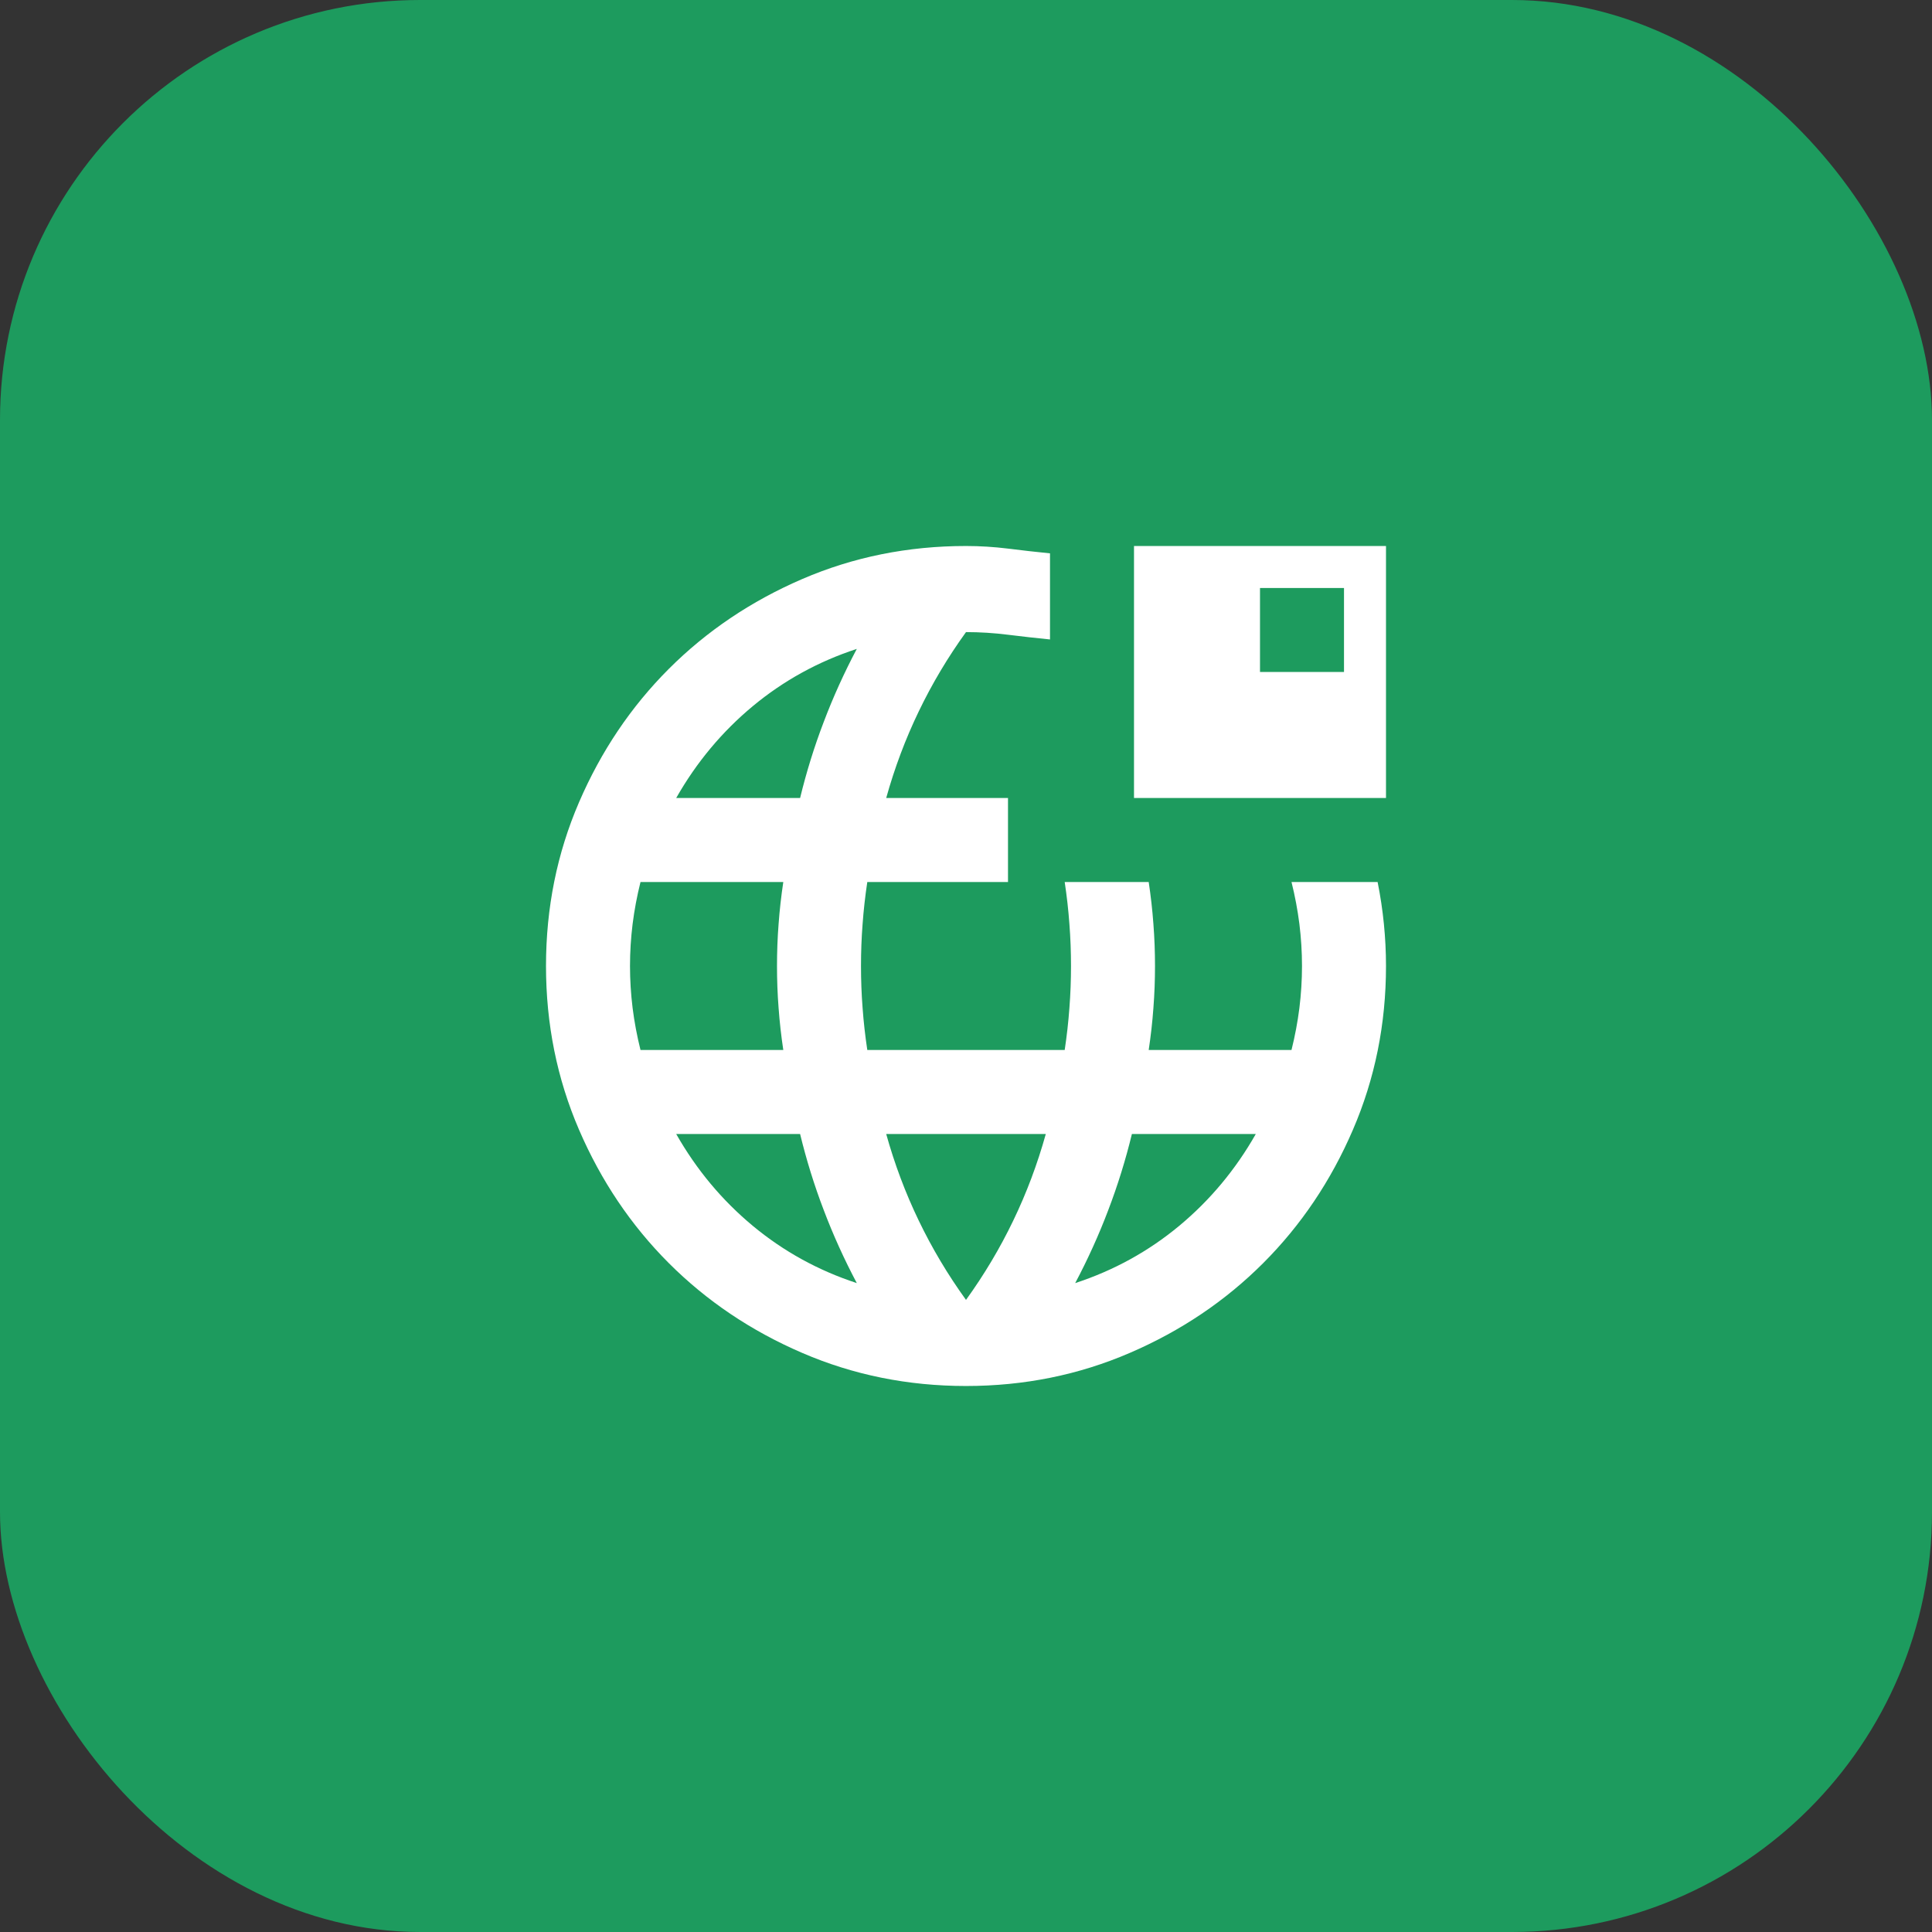
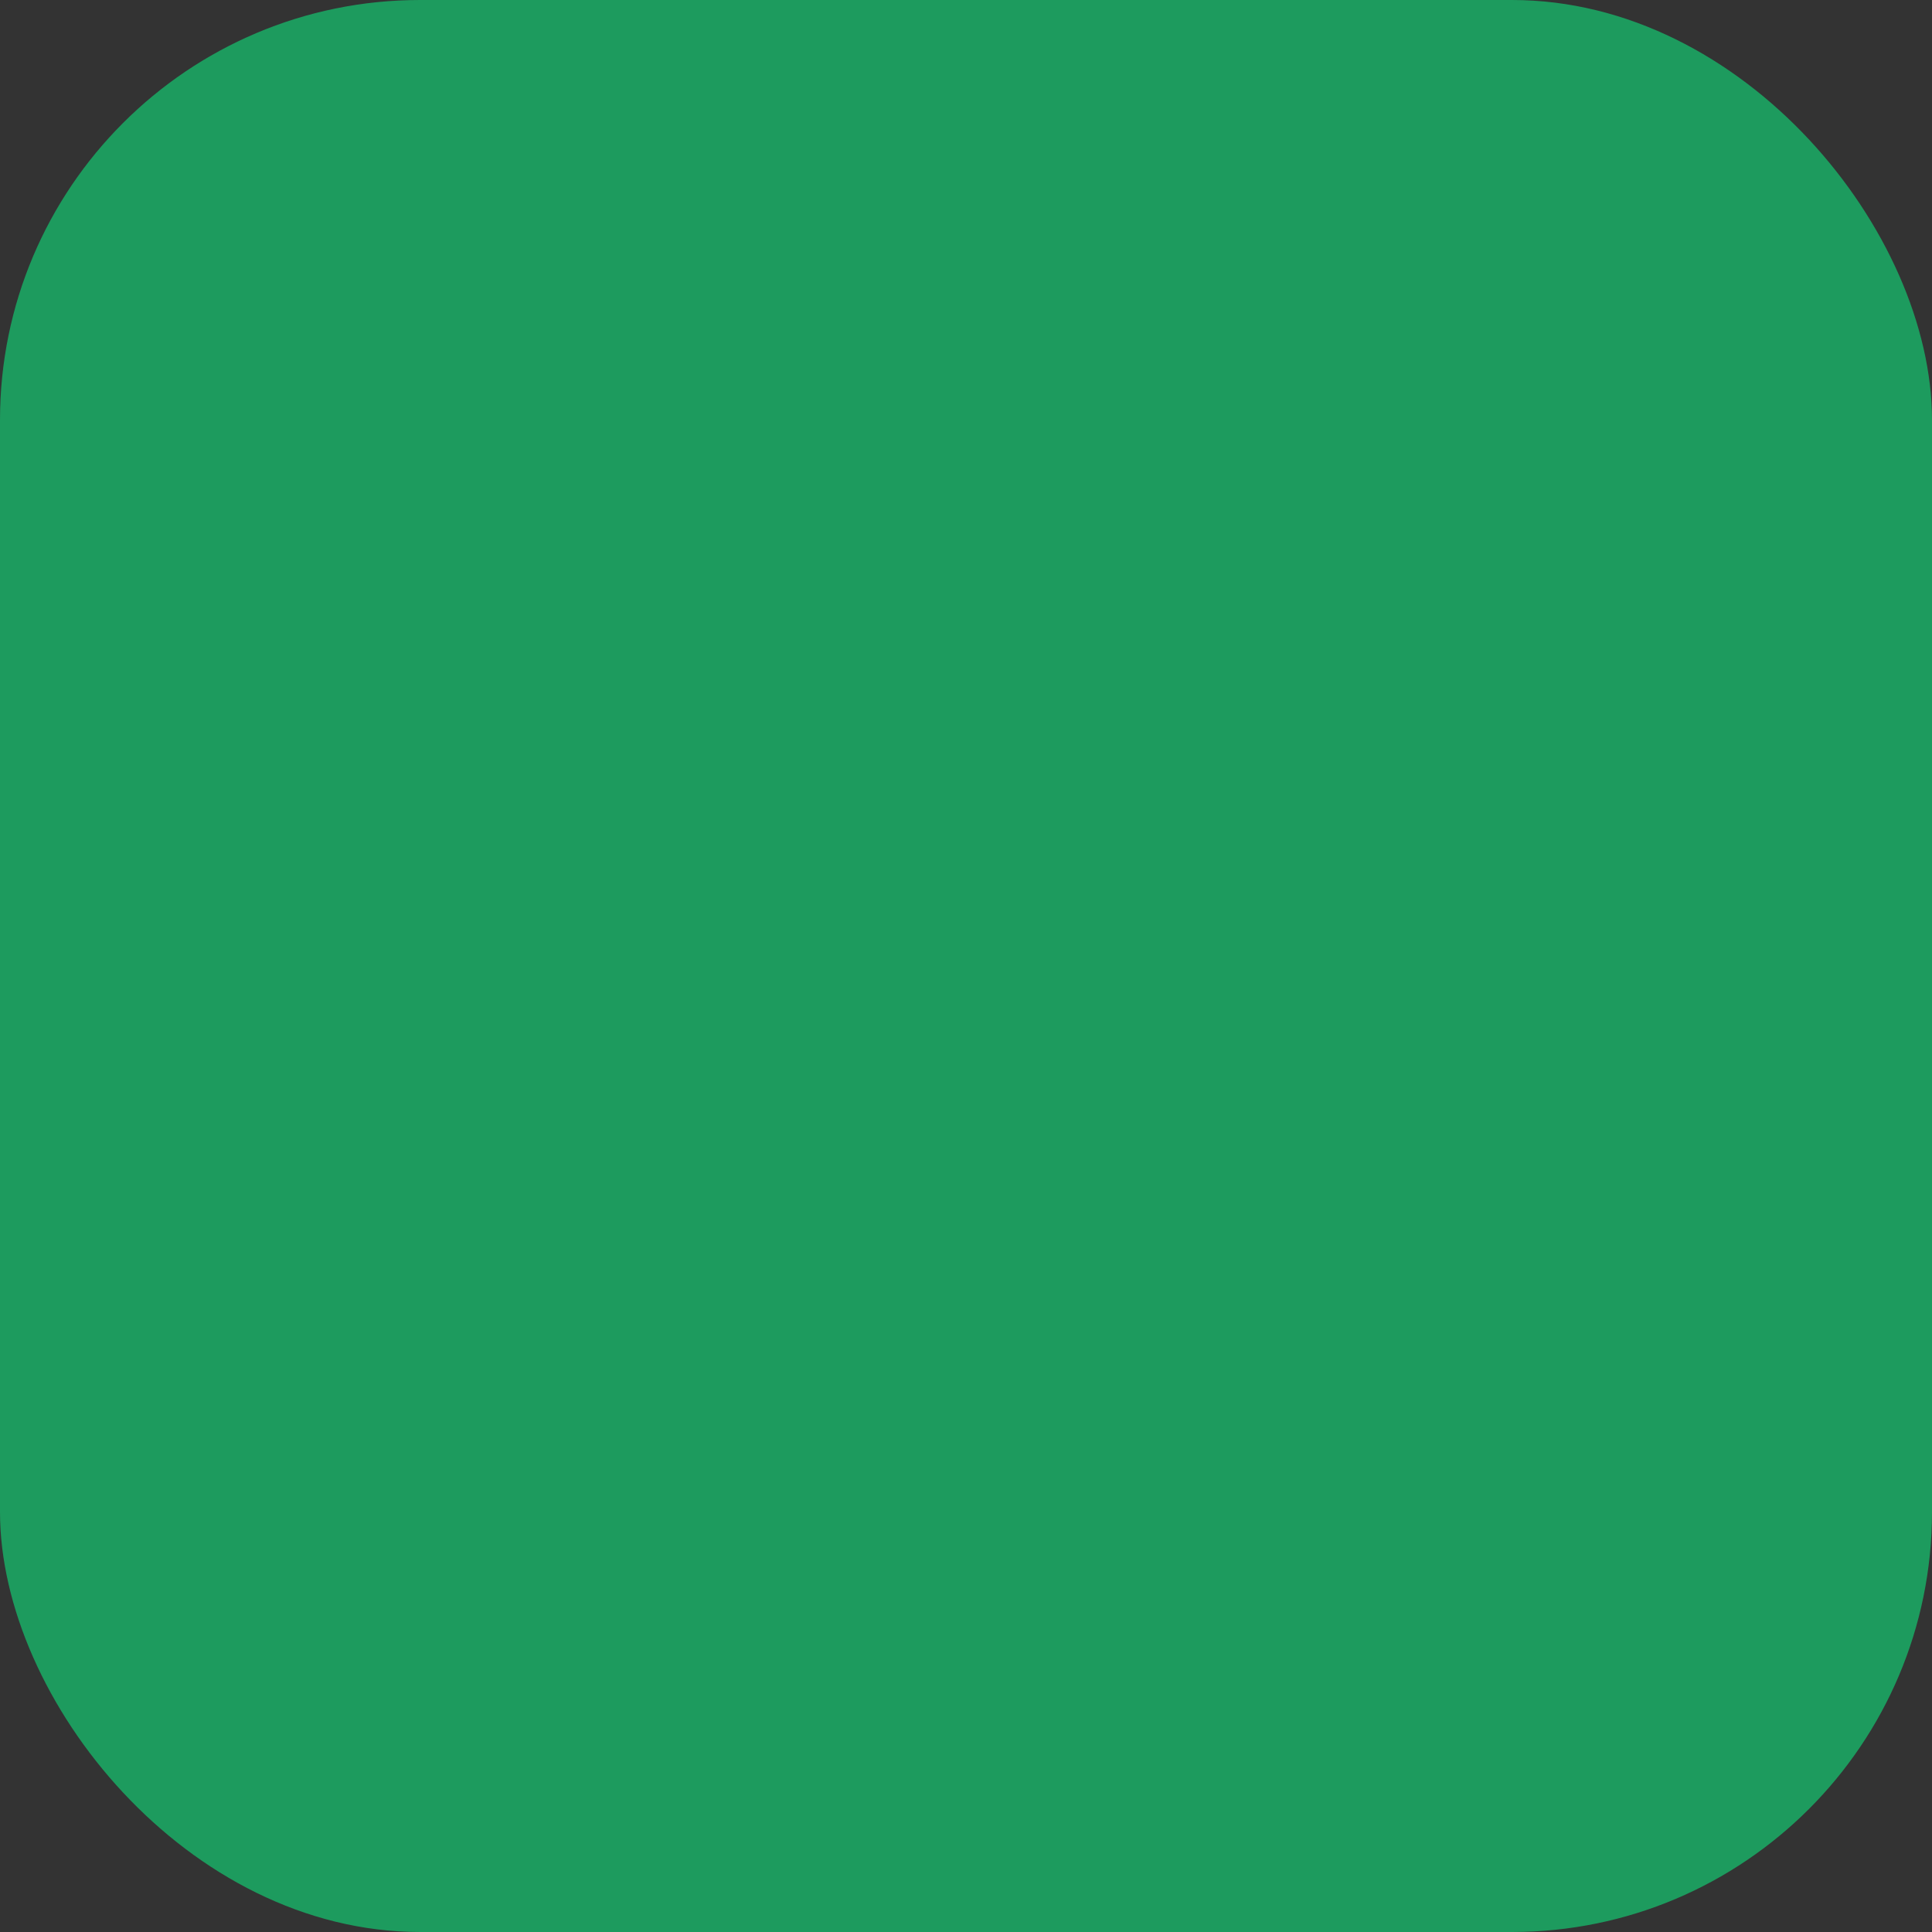
<svg xmlns="http://www.w3.org/2000/svg" width="46" height="46" viewBox="0 0 46 46" fill="none">
  <rect x="0" y="0" width="46" height="46" fill="#333333" stroke="none" />
  <rect width="46" height="46" rx="10" fill="#1D9B5E" />
  <mask id="mask0_2019_94" style="mask-type:alpha" maskUnits="userSpaceOnUse" x="11" y="11" width="24" height="24">
-     <rect x="11" y="11" width="24" height="24" fill="#D9D9D9" />
-   </mask>
+     </mask>
  <g mask="url(#mask0_2019_94)">
-     <path d="M23 33C21.617 33 20.317 32.737 19.1 32.212C17.883 31.688 16.825 30.975 15.925 30.075C15.025 29.175 14.312 28.117 13.787 26.9C13.262 25.683 13 24.383 13 23C13 21.617 13.262 20.317 13.787 19.1C14.312 17.883 15.025 16.825 15.925 15.925C16.825 15.025 17.883 14.312 19.1 13.787C20.317 13.262 21.617 13 23 13C23.333 13 23.667 13.021 24 13.062C24.333 13.104 24.667 13.142 25 13.175V15.225C24.667 15.192 24.333 15.154 24 15.113C23.667 15.071 23.333 15.05 23 15.05C22.567 15.65 22.192 16.279 21.875 16.938C21.558 17.596 21.3 18.283 21.1 19H24V21H20.65C20.6 21.333 20.562 21.667 20.538 22C20.512 22.333 20.5 22.667 20.5 23C20.5 23.333 20.512 23.667 20.538 24C20.562 24.333 20.6 24.667 20.65 25H25.35C25.4 24.667 25.438 24.333 25.462 24C25.488 23.667 25.5 23.333 25.5 23C25.5 22.667 25.488 22.333 25.462 22C25.438 21.667 25.4 21.333 25.35 21H27.35C27.4 21.333 27.438 21.667 27.462 22C27.488 22.333 27.5 22.667 27.5 23C27.5 23.333 27.488 23.667 27.462 24C27.438 24.333 27.4 24.667 27.35 25H30.75C30.833 24.667 30.896 24.333 30.938 24C30.979 23.667 31 23.333 31 23C31 22.667 30.979 22.333 30.938 22C30.896 21.667 30.833 21.333 30.75 21H32.8C32.867 21.333 32.917 21.667 32.95 22C32.983 22.333 33 22.667 33 23C33 24.383 32.737 25.683 32.212 26.9C31.688 28.117 30.975 29.175 30.075 30.075C29.175 30.975 28.117 31.688 26.9 32.212C25.683 32.737 24.383 33 23 33ZM15.25 25H18.65C18.6 24.667 18.562 24.333 18.538 24C18.512 23.667 18.5 23.333 18.5 23C18.5 22.667 18.512 22.333 18.538 22C18.562 21.667 18.6 21.333 18.65 21H15.25C15.167 21.333 15.104 21.667 15.062 22C15.021 22.333 15 22.667 15 23C15 23.333 15.021 23.667 15.062 24C15.104 24.333 15.167 24.667 15.25 25ZM20.4 30.55C20.1 29.983 19.837 29.404 19.613 28.812C19.387 28.221 19.2 27.617 19.05 27H16.1C16.583 27.85 17.192 28.579 17.925 29.188C18.658 29.796 19.483 30.25 20.4 30.55ZM16.1 19H19.05C19.2 18.383 19.387 17.779 19.613 17.188C19.837 16.596 20.1 16.017 20.4 15.45C19.483 15.75 18.658 16.204 17.925 16.812C17.192 17.421 16.583 18.15 16.1 19ZM23 30.95C23.433 30.35 23.808 29.721 24.125 29.062C24.442 28.404 24.7 27.717 24.9 27H21.1C21.3 27.717 21.558 28.404 21.875 29.062C22.192 29.721 22.567 30.35 23 30.95ZM25.6 30.55C26.517 30.25 27.342 29.796 28.075 29.188C28.808 28.579 29.417 27.85 29.9 27H26.95C26.8 27.617 26.613 28.221 26.387 28.812C26.163 29.404 25.9 29.983 25.6 30.55ZM27 19V13H33V19H27ZM30 16H32V14H30V16Z" fill="white" />
+     <path d="M23 33C21.617 33 20.317 32.737 19.1 32.212C17.883 31.688 16.825 30.975 15.925 30.075C15.025 29.175 14.312 28.117 13.787 26.9C13.262 25.683 13 24.383 13 23C13 21.617 13.262 20.317 13.787 19.1C14.312 17.883 15.025 16.825 15.925 15.925C16.825 15.025 17.883 14.312 19.1 13.787C20.317 13.262 21.617 13 23 13C23.333 13 23.667 13.021 24 13.062C24.333 13.104 24.667 13.142 25 13.175V15.225C24.667 15.192 24.333 15.154 24 15.113C23.667 15.071 23.333 15.05 23 15.05C22.567 15.65 22.192 16.279 21.875 16.938C21.558 17.596 21.3 18.283 21.1 19H24V21H20.65C20.6 21.333 20.562 21.667 20.538 22C20.512 22.333 20.5 22.667 20.5 23C20.5 23.333 20.512 23.667 20.538 24C20.562 24.333 20.6 24.667 20.65 25H25.35C25.4 24.667 25.438 24.333 25.462 24C25.488 23.667 25.5 23.333 25.5 23C25.5 22.667 25.488 22.333 25.462 22C25.438 21.667 25.4 21.333 25.35 21H27.35C27.4 21.333 27.438 21.667 27.462 22C27.488 22.333 27.5 22.667 27.5 23C27.5 23.333 27.488 23.667 27.462 24C27.438 24.333 27.4 24.667 27.35 25H30.75C30.833 24.667 30.896 24.333 30.938 24C30.979 23.667 31 23.333 31 23C30.896 21.667 30.833 21.333 30.75 21H32.8C32.867 21.333 32.917 21.667 32.95 22C32.983 22.333 33 22.667 33 23C33 24.383 32.737 25.683 32.212 26.9C31.688 28.117 30.975 29.175 30.075 30.075C29.175 30.975 28.117 31.688 26.9 32.212C25.683 32.737 24.383 33 23 33ZM15.25 25H18.65C18.6 24.667 18.562 24.333 18.538 24C18.512 23.667 18.5 23.333 18.5 23C18.5 22.667 18.512 22.333 18.538 22C18.562 21.667 18.6 21.333 18.65 21H15.25C15.167 21.333 15.104 21.667 15.062 22C15.021 22.333 15 22.667 15 23C15 23.333 15.021 23.667 15.062 24C15.104 24.333 15.167 24.667 15.25 25ZM20.4 30.55C20.1 29.983 19.837 29.404 19.613 28.812C19.387 28.221 19.2 27.617 19.05 27H16.1C16.583 27.85 17.192 28.579 17.925 29.188C18.658 29.796 19.483 30.25 20.4 30.55ZM16.1 19H19.05C19.2 18.383 19.387 17.779 19.613 17.188C19.837 16.596 20.1 16.017 20.4 15.45C19.483 15.75 18.658 16.204 17.925 16.812C17.192 17.421 16.583 18.15 16.1 19ZM23 30.95C23.433 30.35 23.808 29.721 24.125 29.062C24.442 28.404 24.7 27.717 24.9 27H21.1C21.3 27.717 21.558 28.404 21.875 29.062C22.192 29.721 22.567 30.35 23 30.95ZM25.6 30.55C26.517 30.25 27.342 29.796 28.075 29.188C28.808 28.579 29.417 27.85 29.9 27H26.95C26.8 27.617 26.613 28.221 26.387 28.812C26.163 29.404 25.9 29.983 25.6 30.55ZM27 19V13H33V19H27ZM30 16H32V14H30V16Z" fill="white" />
  </g>
</svg>